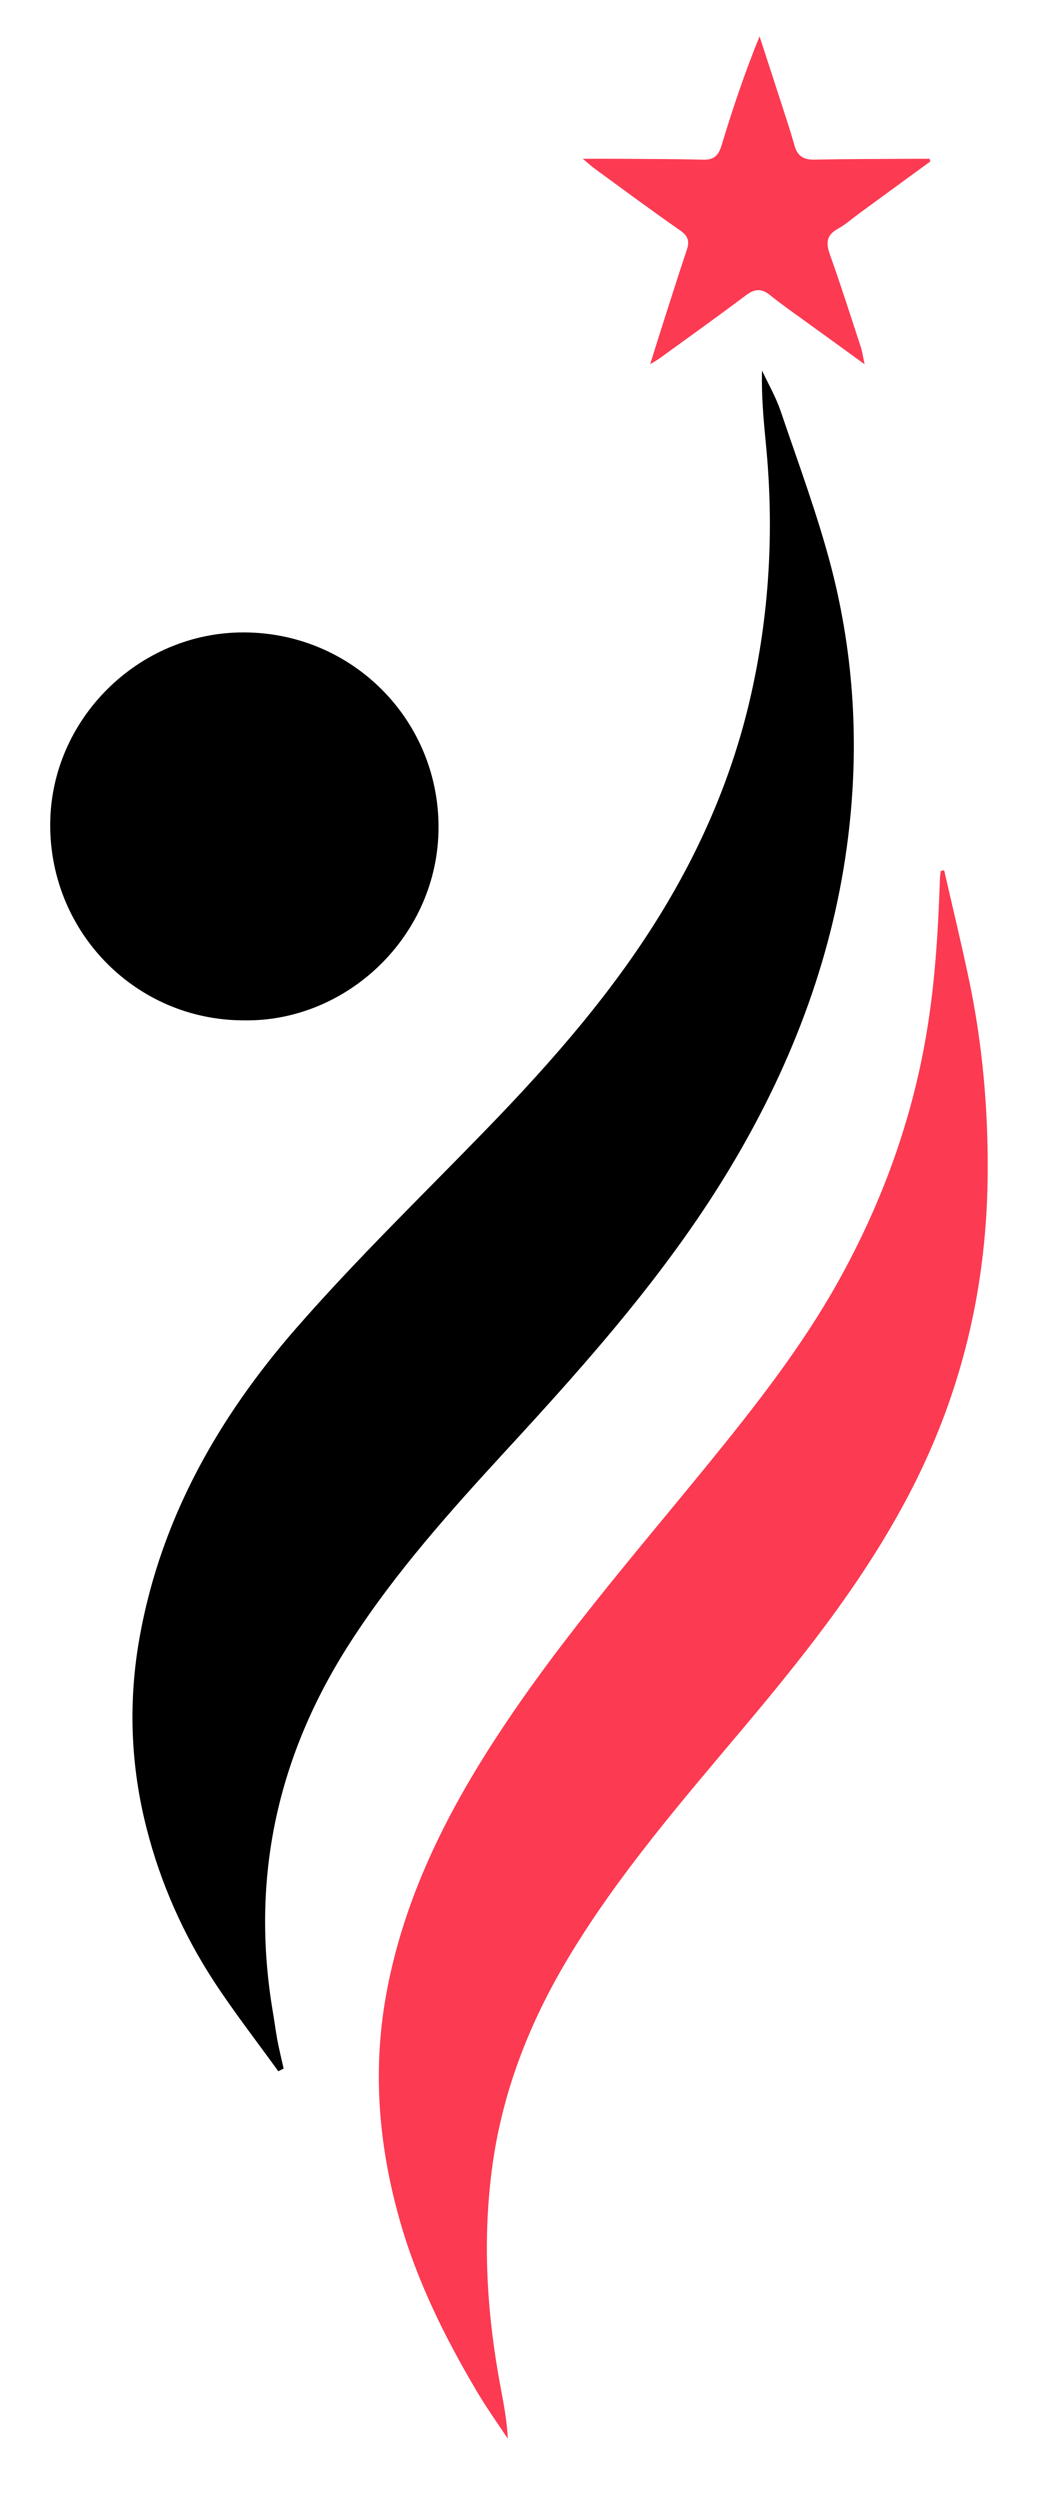
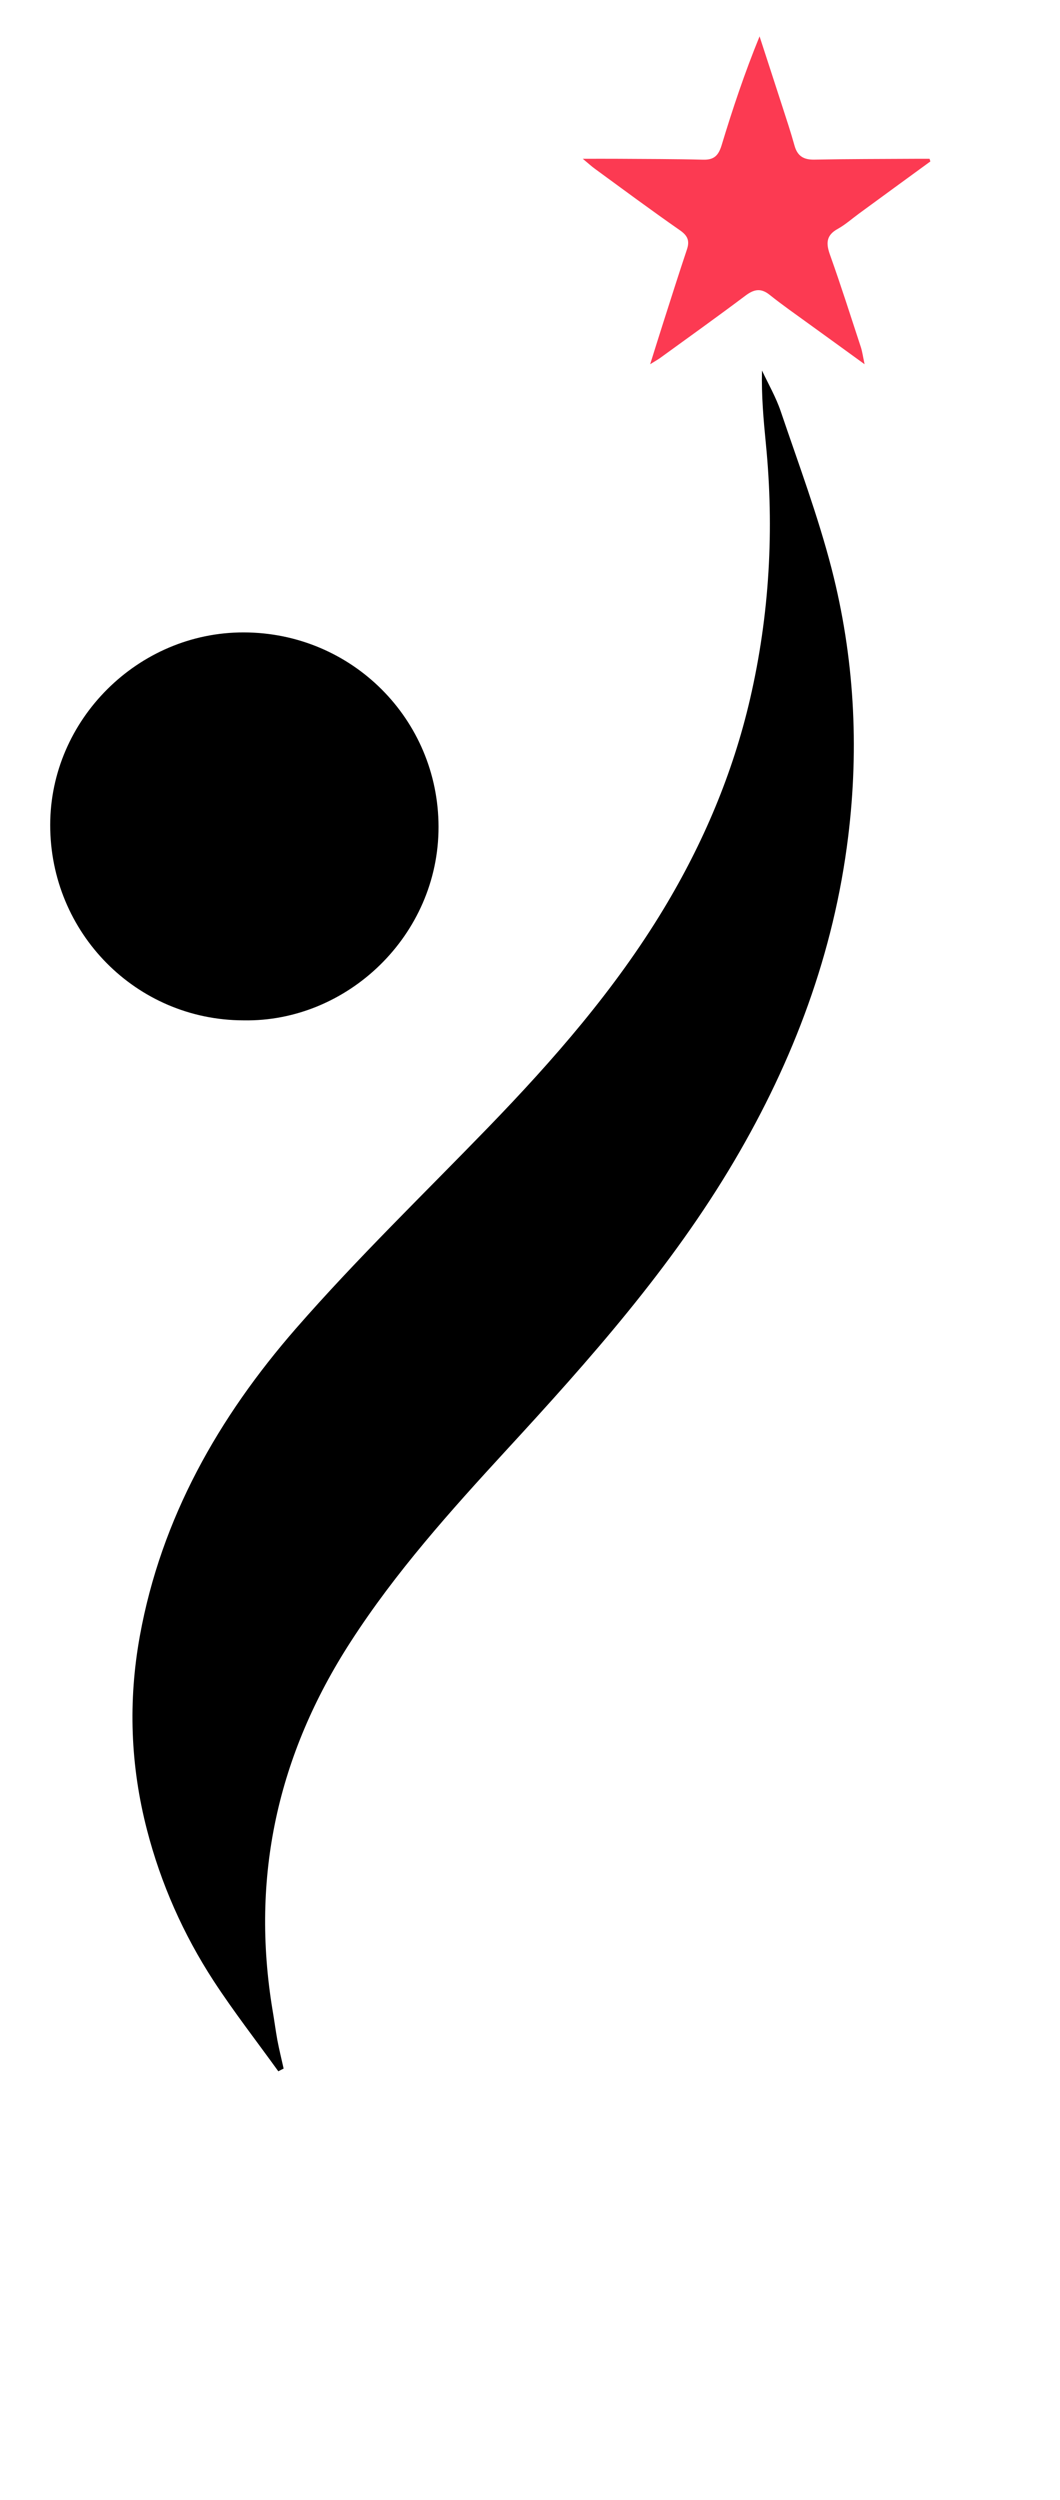
<svg xmlns="http://www.w3.org/2000/svg" width="14" height="33" viewBox="0 0 14 33" fill="none">
  <path d="M3.676 27.342C3.39 26.945 3.088 26.557 2.821 26.148C2.421 25.533 2.125 24.866 1.941 24.154C1.722 23.309 1.691 22.455 1.847 21.595C2.13 20.036 2.888 18.707 3.91 17.535C4.716 16.612 5.6 15.758 6.453 14.877C7.312 13.989 8.123 13.061 8.765 11.998C9.288 11.132 9.679 10.21 9.907 9.224C10.164 8.112 10.227 6.989 10.115 5.855C10.084 5.539 10.056 5.223 10.064 4.891C10.148 5.069 10.248 5.243 10.311 5.428C10.545 6.119 10.802 6.805 10.984 7.509C11.282 8.669 11.349 9.854 11.202 11.046C11.013 12.582 10.481 13.997 9.697 15.326C8.866 16.735 7.788 17.948 6.686 19.144C5.95 19.944 5.225 20.752 4.632 21.671C3.666 23.164 3.309 24.78 3.6 26.536C3.623 26.669 3.64 26.802 3.664 26.934C3.688 27.058 3.718 27.182 3.746 27.306C3.723 27.317 3.7 27.329 3.676 27.342Z" fill="black" />
-   <path d="M12.47 11.488C12.582 11.979 12.701 12.468 12.804 12.961C12.977 13.795 13.051 14.637 13.045 15.488C13.036 16.9 12.74 18.241 12.114 19.513C11.519 20.721 10.696 21.765 9.837 22.787C9.012 23.769 8.17 24.738 7.507 25.842C6.987 26.708 6.627 27.63 6.496 28.642C6.37 29.616 6.434 30.576 6.616 31.536C6.656 31.749 6.696 31.961 6.707 32.192C6.572 31.988 6.429 31.789 6.305 31.579C5.875 30.855 5.502 30.103 5.274 29.288C5.003 28.324 4.92 27.347 5.096 26.354C5.308 25.158 5.818 24.089 6.464 23.075C7.308 21.749 8.34 20.568 9.33 19.354C9.962 18.578 10.581 17.793 11.071 16.916C11.618 15.933 12.007 14.897 12.211 13.788C12.345 13.064 12.389 12.336 12.414 11.604C12.415 11.568 12.421 11.532 12.425 11.496C12.44 11.494 12.454 11.491 12.47 11.488Z" fill="#FC3A52" />
  <path d="M3.215 13.469C1.8 13.466 0.662 12.315 0.663 10.889C0.664 9.5 1.825 8.345 3.219 8.348C4.646 8.35 5.79 9.494 5.792 10.914C5.794 12.349 4.584 13.495 3.215 13.469Z" fill="black" />
  <path d="M12.288 2.131C11.974 2.36 11.661 2.588 11.347 2.818C11.254 2.886 11.167 2.964 11.067 3.02C10.905 3.108 10.909 3.219 10.966 3.374C11.108 3.772 11.236 4.175 11.368 4.577C11.388 4.636 11.396 4.699 11.419 4.808C11.147 4.611 10.912 4.44 10.676 4.27C10.505 4.146 10.33 4.024 10.165 3.892C10.049 3.799 9.958 3.818 9.845 3.903C9.471 4.184 9.09 4.456 8.711 4.731C8.685 4.749 8.659 4.763 8.587 4.808C8.655 4.591 8.709 4.418 8.764 4.246C8.866 3.928 8.966 3.611 9.072 3.295C9.112 3.178 9.082 3.11 8.979 3.039C8.6 2.775 8.229 2.5 7.857 2.228C7.816 2.199 7.778 2.163 7.697 2.096C7.877 2.096 8.013 2.095 8.148 2.096C8.527 2.099 8.907 2.098 9.286 2.108C9.429 2.112 9.487 2.055 9.529 1.923C9.675 1.44 9.835 0.962 10.032 0.48C10.132 0.788 10.233 1.096 10.333 1.406C10.388 1.576 10.445 1.747 10.493 1.92C10.532 2.063 10.617 2.111 10.761 2.107C11.206 2.098 11.649 2.099 12.093 2.096C12.154 2.096 12.216 2.096 12.277 2.096C12.28 2.106 12.284 2.118 12.288 2.131Z" fill="#FC3A52" />
</svg>